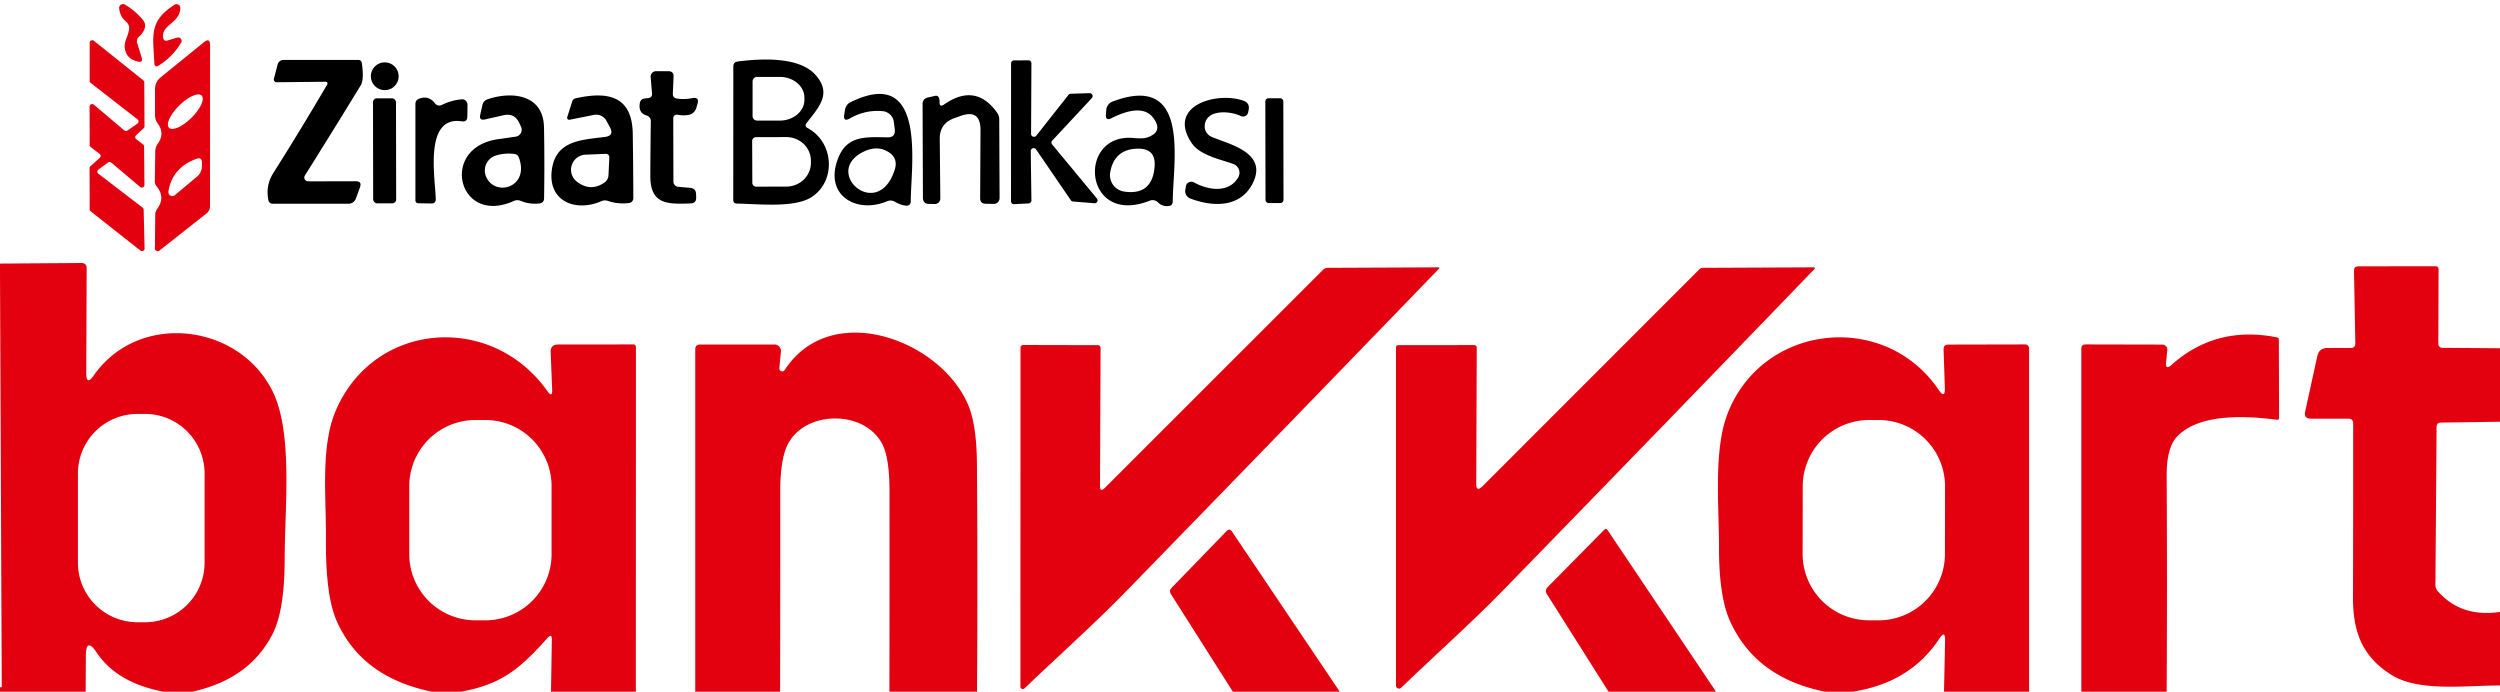
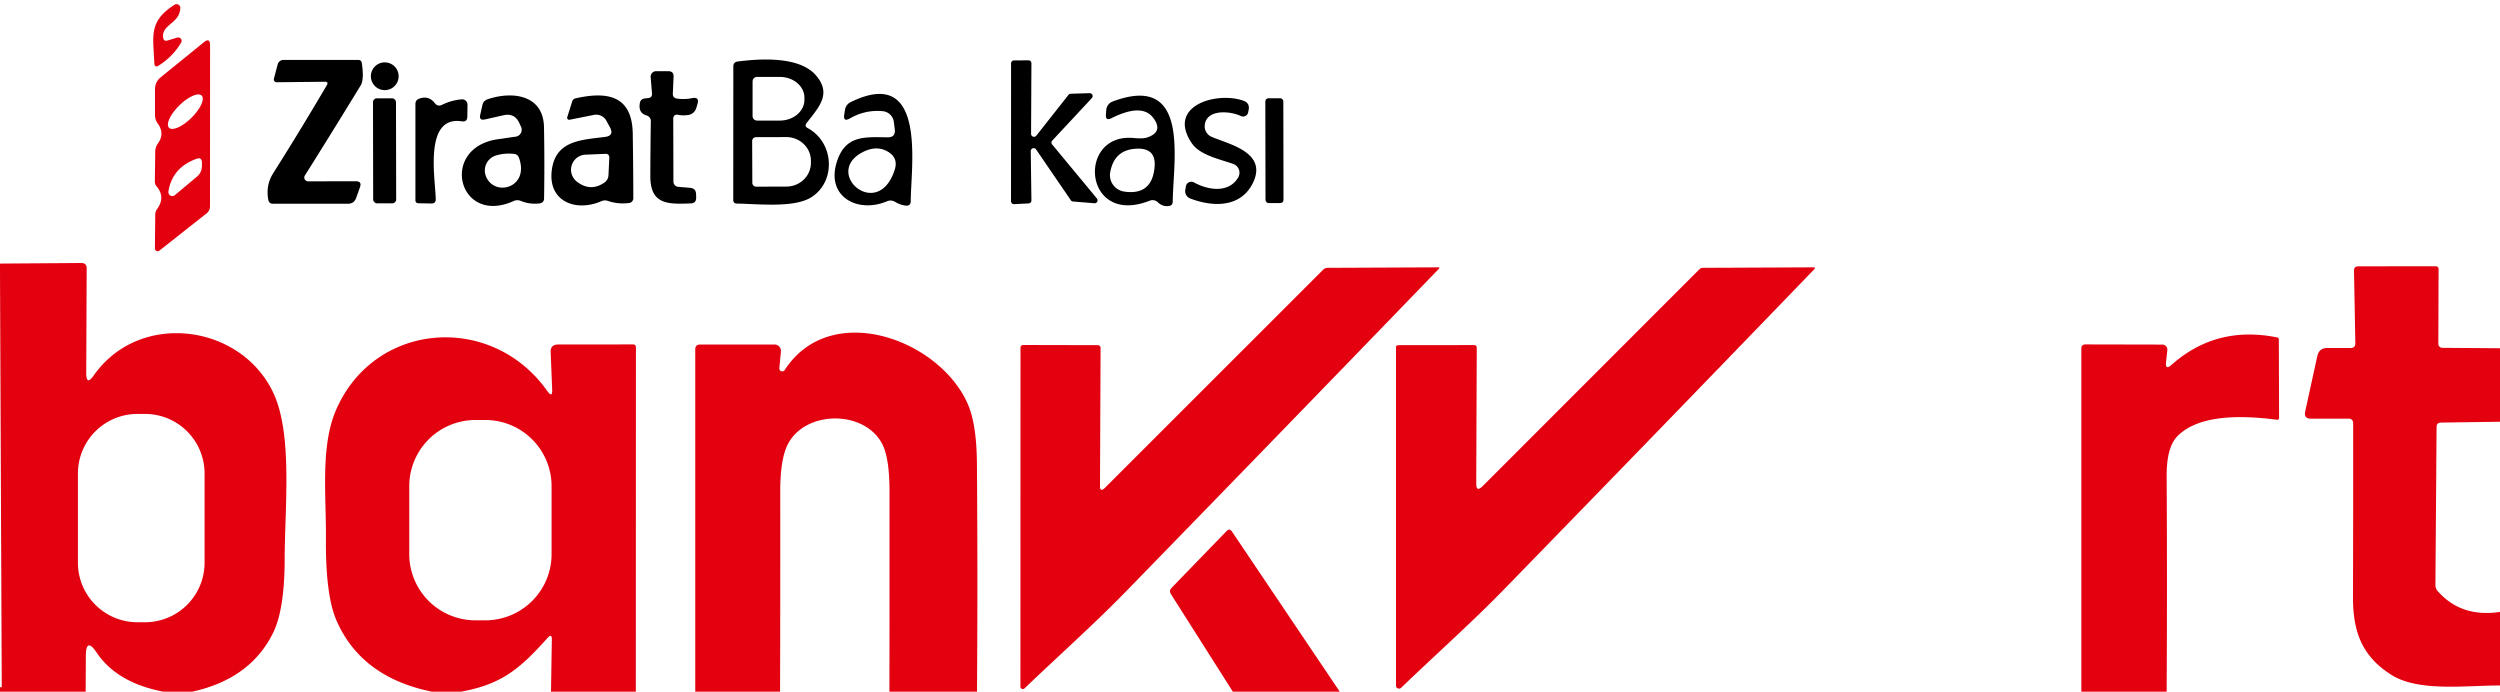
<svg xmlns="http://www.w3.org/2000/svg" version="1.1" viewBox="0.00 0.00 300.00 83.00">
-   <path fill="#e3000f" d="   M 16.46 5.17   L 17.00 6.91   Q 17.19 7.53 16.56 7.39   Q 15.11 7.08 14.97 5.70   C 14.89 4.92 15.38 4.36 15.49 3.51   A 1.01 1.00 -66.7 0 0 15.14 2.61   Q 14.39 1.99 14.30 1.00   A 0.46 0.46 0.0 0 1 15.00 0.56   Q 16.24 1.29 17.15 2.39   Q 17.57 2.91 17.32 3.52   Q 17.11 4.03 16.69 4.39   A 0.75 0.73 61.9 0 0 16.46 5.17   Z" />
  <path fill="#e3000f" d="   M 20.11 4.86   L 21.27 4.51   A 0.41 0.41 0.0 0 1 21.74 5.11   Q 20.74 6.79 19.07 7.85   Q 18.55 8.19 18.52 7.56   C 18.37 4.23 17.84 2.57 20.94 0.57   A 0.46 0.45 -15.0 0 1 21.64 0.97   C 21.56 2.85 19.35 2.93 19.58 4.52   Q 19.65 5.00 20.11 4.86   Z" />
-   <path fill="#e3000f" d="   M 12.96 19.50   L 11.81 20.35   A 0.31 0.31 0.0 0 0 11.81 20.85   L 17.12 24.92   A 0.31 0.31 0.0 0 1 17.24 25.16   L 17.35 29.82   A 0.31 0.31 0.0 0 1 16.85 30.07   L 10.88 25.36   A 0.31 0.31 0.0 0 1 10.76 25.12   L 10.75 20.18   A 0.31 0.31 0.0 0 1 10.85 19.95   L 11.97 18.94   A 0.31 0.31 0.0 0 0 11.95 18.46   L 10.88 17.65   A 0.31 0.31 0.0 0 1 10.76 17.41   L 10.75 12.80   A 0.31 0.31 0.0 0 1 11.26 12.56   L 14.92 15.65   A 0.31 0.31 0.0 0 0 15.30 15.66   L 16.49 14.83   A 0.31 0.31 0.0 0 0 16.51 14.33   L 10.88 9.95   A 0.31 0.31 0.0 0 1 10.76 9.71   L 10.76 5.13   A 0.31 0.31 0.0 0 1 11.26 4.89   L 17.19 9.64   A 0.31 0.31 0.0 0 1 17.31 9.88   L 17.34 15.15   A 0.31 0.31 0.0 0 1 17.24 15.38   L 16.33 16.23   A 0.31 0.31 0.0 0 0 16.35 16.70   L 17.17 17.33   A 0.31 0.31 0.0 0 1 17.29 17.57   L 17.33 22.20   A 0.31 0.31 0.0 0 1 16.82 22.44   L 13.35 19.51   A 0.31 0.31 0.0 0 0 12.96 19.50   Z" />
  <path fill="#e3000f" d="   M 18.84 25.11   C 19.52 24.16 19.55 23.27 18.79 22.36   Q 18.58 22.11 18.58 21.79   L 18.63 18.17   Q 18.64 17.65 18.94 17.23   Q 19.81 16.04 18.93 14.82   Q 18.61 14.38 18.60 13.84   L 18.60 10.73   Q 18.60 9.83 19.30 9.26   L 24.45 5.08   Q 25.21 4.46 25.21 5.44   L 25.20 24.77   A 1.06 1.03 71.3 0 1 24.81 25.59   L 19.13 30.07   A 0.33 0.33 0.0 0 1 18.59 29.81   L 18.63 25.73   A 1.14 1.11 -26.9 0 1 18.84 25.11   Z   M 20.282 15.331   A 2.75 1.04 135.4 0 0 22.97 14.14   A 2.75 1.04 135.4 0 0 24.198 11.469   A 2.75 1.04 135.4 0 0 21.51 12.659   A 2.75 1.04 135.4 0 0 20.282 15.331   Z   M 23.57 19.06   Q 20.66 20.12 20.21 22.98   A 0.48 0.47 74.5 0 0 20.98 23.42   L 23.63 21.20   Q 24.22 20.70 24.23 19.94   L 24.23 19.52   Q 24.23 18.82 23.57 19.06   Z" />
  <path fill="#000000" d="   M 38.98 9.81   L 33.20 9.87   A 0.34 0.34 0.0 0 1 32.87 9.44   L 33.32 7.73   A 0.72 0.72 0.0 0 1 34.02 7.19   L 42.98 7.19   Q 43.37 7.19 43.42 7.58   Q 43.71 9.55 43.28 10.25   Q 39.93 15.74 36.59 21.05   A 0.46 0.46 0.0 0 0 36.99 21.76   L 42.70 21.75   Q 43.45 21.75 43.20 22.46   L 42.74 23.75   Q 42.49 24.45 41.75 24.45   L 32.76 24.45   Q 32.29 24.45 32.20 23.99   Q 31.86 22.24 32.80 20.76   Q 36.10 15.54 39.22 10.22   Q 39.46 9.81 38.98 9.81   Z" />
  <path fill="#000000" d="   M 96.92 15.37   C 100.12 17.09 100.35 21.80 97.34 23.68   C 95.29 24.97 91.02 24.47 88.44 24.43   Q 87.99 24.43 87.99 23.98   L 88.00 7.98   Q 88.00 7.45 88.53 7.38   C 91.32 7.02 95.92 6.76 97.89 9.02   C 99.83 11.24 98.31 12.81 96.80 14.75   Q 96.50 15.14 96.92 15.37   Z   M 90.31 9.77   L 90.31 13.93   A 0.54 0.54 0.0 0 0 90.85 14.47   L 93.58 14.47   A 2.95 2.49 -0.0 0 0 96.53 11.98   L 96.53 11.72   A 2.95 2.49 0.0 0 0 93.58 9.23   L 90.85 9.23   A 0.54 0.54 0.0 0 0 90.31 9.77   Z   M 90.26 16.92   L 90.28 21.94   A 0.46 0.46 0.0 0 0 90.74 22.40   L 94.37 22.39   A 2.95 2.84 -0.2 0 0 97.31 19.54   L 97.31 19.28   A 2.95 2.84 -0.2 0 0 94.35 16.45   L 90.72 16.46   A 0.46 0.46 0.0 0 0 90.26 16.92   Z" />
  <path fill="#000000" d="   M 123.43 24.41   L 121.69 24.50   A 0.35 0.35 0.0 0 1 121.32 24.15   L 121.33 7.60   A 0.35 0.35 0.0 0 1 121.68 7.25   L 123.42 7.24   A 0.35 0.35 0.0 0 1 123.77 7.59   L 123.73 16.07   A 0.35 0.35 0.0 0 0 124.35 16.29   L 128.22 11.38   A 0.35 0.35 0.0 0 1 128.48 11.25   L 130.76 11.18   A 0.35 0.35 0.0 0 1 131.03 11.76   L 126.27 16.87   A 0.35 0.35 0.0 0 0 126.26 17.34   L 131.62 23.81   A 0.35 0.35 0.0 0 1 131.33 24.39   L 128.76 24.18   A 0.35 0.35 0.0 0 1 128.50 24.03   L 124.32 17.92   A 0.35 0.35 0.0 0 0 123.69 18.12   L 123.77 24.05   A 0.35 0.35 0.0 0 1 123.43 24.41   Z" />
  <circle fill="#000000" cx="46.17" cy="9.15" r="1.67" />
  <path fill="#000000" d="   M 81.24 11.83   Q 82.14 11.96 83.03 11.78   Q 83.97 11.59 83.69 12.51   L 83.55 12.97   A 1.18 1.16 -86.2 0 1 82.63 13.79   Q 82.00 13.90 81.38 13.78   Q 80.79 13.68 80.79 14.28   L 80.81 21.79   A 0.63 0.63 0.0 0 0 81.39 22.42   L 82.81 22.54   Q 83.52 22.60 83.53 23.32   L 83.54 23.72   Q 83.55 24.39 82.88 24.41   C 80.17 24.51 78.03 24.58 78.04 21.13   Q 78.05 17.83 78.10 14.53   A 0.70 0.68 8.9 0 0 77.60 13.86   Q 76.55 13.56 76.79 12.32   A 0.63 0.62 -87.4 0 1 77.33 11.82   L 77.79 11.77   Q 78.28 11.71 78.24 11.21   L 78.08 9.25   A 0.66 0.66 0.0 0 1 78.75 8.54   L 80.20 8.54   Q 80.85 8.55 80.83 9.20   L 80.74 11.23   Q 80.72 11.75 81.24 11.83   Z" />
  <path fill="#000000" d="   M 61.88 16.40   A 0.84 0.84 0.0 0 0 62.53 15.22   L 62.32 14.77   Q 61.75 13.53 60.42 13.83   L 58.20 14.33   Q 57.46 14.50 57.63 13.76   L 57.89 12.60   Q 58.01 12.08 58.52 11.91   C 61.51 10.90 65.21 11.38 65.28 15.27   Q 65.36 19.53 65.29 23.79   Q 65.28 24.34 64.74 24.41   Q 63.56 24.55 62.47 24.10   A 1.03 1.01 -45.7 0 0 61.65 24.12   C 54.99 27.13 52.67 17.75 59.72 16.71   Q 60.95 16.53 61.88 16.40   Z   M 58.32 21.17   C 59.35 23.69 63.59 22.52 62.27 18.92   Q 62.12 18.51 61.69 18.47   Q 60.56 18.34 59.51 18.66   A 1.88 1.88 0.0 0 0 58.32 21.17   Z" />
  <path fill="#000000" d="   M 72.61 16.43   Q 73.73 16.28 73.20 15.29   L 72.78 14.51   A 1.40 1.40 0.0 0 0 71.26 13.79   L 68.35 14.37   A 0.24 0.24 0.0 0 1 68.07 14.06   L 68.66 12.18   Q 68.76 11.87 69.07 11.80   C 72.97 10.92 75.87 11.52 75.93 16.05   Q 75.99 19.91 76.00 23.78   A 0.58 0.58 0.0 0 1 75.49 24.36   Q 74.19 24.53 72.95 24.11   A 1.07 1.04 42.1 0 0 72.17 24.14   C 69.16 25.46 65.81 24.22 66.20 20.55   C 66.59 16.85 69.72 16.80 72.61 16.43   Z   M 73.12 18.87   A 0.40 0.39 89.3 0 0 72.71 18.46   L 70.27 18.56   A 1.81 1.81 0.0 0 0 69.24 21.81   Q 70.85 23.04 72.50 21.93   Q 73.00 21.59 73.02 20.99   L 73.12 18.87   Z" />
  <path fill="#000000" d="   M 106.47 16.48   Q 107.50 16.51 107.37 15.49   L 107.26 14.63   A 1.49 1.48 -1.0 0 0 105.92 13.34   Q 103.83 13.15 101.99 14.21   Q 101.16 14.68 101.31 13.74   L 101.39 13.23   Q 101.49 12.53 102.13 12.23   C 111.28 7.79 109.30 19.99 109.29 24.12   Q 109.29 24.75 108.66 24.67   Q 108.00 24.58 107.42 24.23   Q 106.94 23.94 106.43 24.16   C 102.77 25.69 98.86 23.44 100.56 19.03   C 101.62 16.27 103.80 16.43 106.47 16.48   Z   M 103.52 18.26   C 98.70 20.75 105.35 26.59 107.36 20.39   Q 107.83 18.95 106.53 18.19   Q 105.17 17.40 103.52 18.26   Z" />
-   <path fill="#000000" d="   M 113.30 12.53   Q 117.08 9.91 119.65 13.52   A 1.44 1.38 28.6 0 1 119.91 14.33   L 119.95 23.76   A 0.70 0.69 -89.6 0 1 119.24 24.47   L 118.28 24.45   Q 117.61 24.44 117.62 23.78   L 117.66 15.62   Q 117.67 13.04 115.25 13.92   L 114.49 14.19   Q 112.76 14.82 112.77 16.66   L 112.84 23.82   A 0.65 0.65 0.0 0 1 112.18 24.48   L 111.48 24.47   Q 110.76 24.46 110.75 23.73   L 110.71 12.45   A 0.76 0.75 83.8 0 1 111.30 11.71   L 112.23 11.50   A 0.38 0.38 0.0 0 1 112.68 11.75   Q 112.76 12.00 112.75 12.24   Q 112.73 12.93 113.30 12.53   Z" />
  <path fill="#000000" d="   M 137.65 16.50   Q 139.67 15.82 138.37 14.12   Q 137.02 12.36 133.38 14.18   Q 132.65 14.55 132.71 13.74   L 132.75 13.20   A 1.19 1.18 82.3 0 1 133.52 12.18   C 142.90 8.66 140.76 19.34 140.73 24.16   Q 140.73 24.68 140.21 24.73   Q 139.48 24.80 138.95 24.28   A 0.92 0.91 -33.1 0 0 137.97 24.08   C 129.99 27.24 129.18 15.93 136.03 16.56   Q 137.16 16.67 137.65 16.50   Z   M 138.55 20.04   Q 138.75 17.78 136.48 17.84   Q 133.73 17.91 133.23 20.65   A 2.00 1.99 9.6 0 0 134.90 22.99   Q 138.25 23.48 138.55 20.04   Z" />
  <rect fill="#000000" x="-1.38" y="-6.30" transform="translate(46.15,18.10) rotate(-0.1)" width="2.76" height="12.60" rx="0.45" />
  <path fill="#000000" d="   M 53.04 12.58   Q 54.16 12.03 55.40 11.92   A 0.65 0.64 87.6 0 1 56.10 12.57   L 56.08 14.00   Q 56.07 14.66 55.42 14.56   C 50.83 13.86 52.24 21.39 52.29 23.90   Q 52.30 24.43 51.76 24.42   L 50.24 24.39   Q 49.84 24.39 49.85 23.99   L 49.85 12.48   Q 49.85 12.02 50.28 11.85   Q 51.43 11.41 52.18 12.38   Q 52.53 12.83 53.04 12.58   Z" />
  <path fill="#000000" d="   M 144.57 15.01   A 1.39 1.38 14.5 0 0 145.41 16.43   C 147.50 17.32 152.14 18.29 150.35 21.95   C 148.91 24.89 145.65 24.89 142.83 23.82   A 0.95 0.94 16.3 0 1 142.24 22.76   L 142.31 22.35   A 0.66 0.66 0.0 0 1 143.28 21.89   C 144.96 22.82 147.44 23.22 148.58 21.30   A 1.12 1.12 0.0 0 0 147.98 19.67   C 146.44 19.12 144.02 18.64 143.04 17.22   C 139.92 12.69 146.00 10.94 149.22 12.09   Q 149.99 12.36 149.84 13.17   L 149.78 13.48   A 0.63 0.62 18.4 0 1 148.89 13.92   C 147.69 13.33 144.78 13.04 144.57 15.01   Z" />
  <rect fill="#000000" x="-1.08" y="-6.29" transform="translate(152.93,18.08) rotate(-0.1)" width="2.16" height="12.58" rx="0.37" />
  <path fill="#e3000f" d="   M 23.07 83.00   L 19.59 83.00   Q 14.04 81.93 11.61 78.33   Q 10.32 76.39 10.30 78.72   L 10.28 83.00   L 0.00 83.00   L 0.00 82.47   Q 0.05 82.47 0.10 82.47   Q 0.21 82.47 0.21 82.37   L 0.00 32.63   L 0.00 31.63   L 9.76 31.56   Q 10.40 31.56 10.40 32.20   L 10.35 44.76   Q 10.35 46.34 11.25 45.05   C 16.71 37.26 28.87 38.84 32.79 47.12   C 35.15 52.12 34.17 60.96 34.16 67.03   Q 34.16 73.19 32.74 76.01   Q 30.00 81.48 23.07 83.00   Z   M 24.55 56.82   A 7.15 7.15 0.0 0 0 17.40 49.67   L 16.50 49.67   A 7.15 7.15 0.0 0 0 9.35 56.82   L 9.35 67.52   A 7.15 7.15 0.0 0 0 16.50 74.67   L 17.40 74.67   A 7.15 7.15 0.0 0 0 24.55 67.52   L 24.55 56.82   Z" />
  <path fill="#e3000f" d="   M 132.00 58.29   Q 131.99 59.13 132.59 58.54   L 158.76 32.38   Q 158.99 32.15 159.31 32.14   L 172.64 32.08   A 0.08 0.08 0.0 0 1 172.70 32.22   Q 153.88 51.70 135.16 70.93   C 131.34 74.86 127.01 78.70 122.94 82.61   A 0.29 0.29 0.0 0 1 122.45 82.40   L 122.46 41.72   A 0.32 0.32 0.0 0 1 122.78 41.40   L 131.75 41.42   A 0.33 0.32 -90.0 0 1 132.07 41.75   L 132.00 58.29   Z" />
  <path fill="#e3000f" d="   M 177.15 58.04   Q 177.15 59.10 177.90 58.35   L 203.93 32.31   Q 204.10 32.15 204.33 32.14   L 217.67 32.08   A 0.11 0.11 0.0 0 1 217.75 32.27   Q 198.75 51.97 180.35 70.86   C 176.57 74.74 172.22 78.60 168.14 82.53   A 0.37 0.36 -22.1 0 1 167.52 82.27   L 167.52 41.70   Q 167.52 41.42 167.80 41.42   L 176.87 41.41   Q 177.21 41.41 177.21 41.75   L 177.15 58.04   Z" />
  <path fill="#e3000f" d="   M 300.00 41.79   L 300.00 50.61   L 292.91 50.71   Q 292.39 50.72 292.39 51.24   L 292.25 70.19   Q 292.25 70.63 292.54 70.95   Q 295.36 74.13 300.00 73.43   L 300.00 82.26   C 295.99 82.24 290.26 83.06 286.98 80.99   C 283.54 78.83 282.35 75.94 282.36 71.70   Q 282.39 61.25 282.38 50.82   Q 282.38 50.23 281.80 50.24   L 277.31 50.24   Q 276.44 50.24 276.62 49.39   L 278.08 42.72   Q 278.30 41.76 279.28 41.76   L 282.07 41.76   Q 282.65 41.76 282.64 41.18   L 282.48 32.49   Q 282.47 31.96 283.01 31.96   L 292.29 31.95   A 0.34 0.33 89.2 0 1 292.63 32.29   L 292.60 41.26   A 0.48 0.47 -90.0 0 0 293.07 41.74   L 300.00 41.79   Z" />
  <path fill="#e3000f" d="   M 117.24 83.00   L 106.73 83.00   Q 106.75 70.93 106.74 58.84   Q 106.73 54.95 105.87 53.28   C 103.76 49.22 96.82 49.21 94.62 53.16   Q 93.62 54.95 93.63 59.01   Q 93.64 71.00 93.61 83.00   L 83.43 83.00   L 83.43 41.93   Q 83.43 41.34 84.02 41.34   L 92.94 41.34   A 0.78 0.77 -87.3 0 1 93.71 42.19   L 93.52 44.19   A 0.35 0.35 0.0 0 0 94.16 44.41   C 99.68 35.88 112.86 40.75 116.18 48.59   Q 117.19 50.98 117.23 55.57   Q 117.34 69.29 117.24 83.00   Z" />
  <path fill="#e3000f" d="   M 260.00 83.00   L 249.76 83.00   L 249.76 41.83   Q 249.76 41.33 250.27 41.33   L 259.47 41.35   A 0.61 0.61 0.0 0 1 260.08 42.03   L 259.93 43.44   Q 259.81 44.47 260.59 43.78   Q 265.94 39.02 273.26 40.49   Q 273.46 40.53 273.46 40.73   L 273.49 50.13   Q 273.49 50.40 273.22 50.37   Q 264.47 49.22 261.35 52.28   Q 259.98 53.62 260.00 57.11   Q 260.07 70.07 260.00 83.00   Z" />
  <path fill="#e3000f" d="   M 76.30 83.00   L 66.12 83.00   L 66.22 76.75   Q 66.23 75.97 65.71 76.55   C 62.51 80.11 60.31 82.11 55.32 83.00   L 51.82 83.00   Q 43.34 81.27 40.37 74.44   Q 39.06 71.41 39.11 64.67   C 39.16 59.65 38.44 53.61 40.29 49.28   C 44.87 38.55 58.99 37.47 65.68 46.93   Q 66.31 47.81 66.26 46.73   L 66.08 42.28   Q 66.04 41.34 66.98 41.34   L 76.00 41.33   A 0.31 0.31 0.0 0 1 76.31 41.64   L 76.30 83.00   Z   M 66.19 58.35   A 7.95 7.95 0.0 0 0 58.24 50.40   L 57.06 50.40   A 7.95 7.95 0.0 0 0 49.11 58.35   L 49.11 66.49   A 7.95 7.95 0.0 0 0 57.06 74.44   L 58.24 74.44   A 7.95 7.95 0.0 0 0 66.19 66.49   L 66.19 58.35   Z" />
-   <path fill="#e3000f" d="   M 243.49 83.00   L 233.28 83.00   L 233.41 76.87   Q 233.44 75.54 232.71 76.65   Q 229.25 81.92 222.33 83.00   L 219.01 83.00   Q 210.73 81.36 207.63 74.59   Q 206.27 71.63 206.28 65.71   C 206.28 60.54 205.61 53.96 207.33 49.58   C 211.54 38.83 226.15 37.24 232.63 46.77   Q 233.43 47.95 233.38 46.52   L 233.23 41.95   Q 233.21 41.35 233.80 41.35   L 242.95 41.33   Q 243.49 41.33 243.49 41.87   L 243.49 83.00   Z   M 233.407 58.385   A 7.97 7.97 0.0 0 0 225.451 50.401   L 224.311 50.399   A 7.97 7.97 0.0 0 0 216.327 58.355   L 216.313 66.455   A 7.97 7.97 0.0 0 0 224.269 74.439   L 225.409 74.441   A 7.97 7.97 0.0 0 0 233.393 66.485   L 233.407 58.385   Z" />
  <path fill="#e3000f" d="   M 160.77 83.00   L 147.94 83.00   L 140.51 71.29   Q 140.25 70.88 140.59 70.54   L 147.19 63.73   Q 147.55 63.36 147.84 63.79   L 160.77 83.00   Z" />
-   <path fill="#e3000f" d="   M 205.92 83.00   L 193.02 83.00   L 185.64 71.31   Q 185.34 70.84 185.73 70.44   L 192.52 63.56   Q 192.73 63.35 192.90 63.60   L 205.92 83.00   Z" />
</svg>